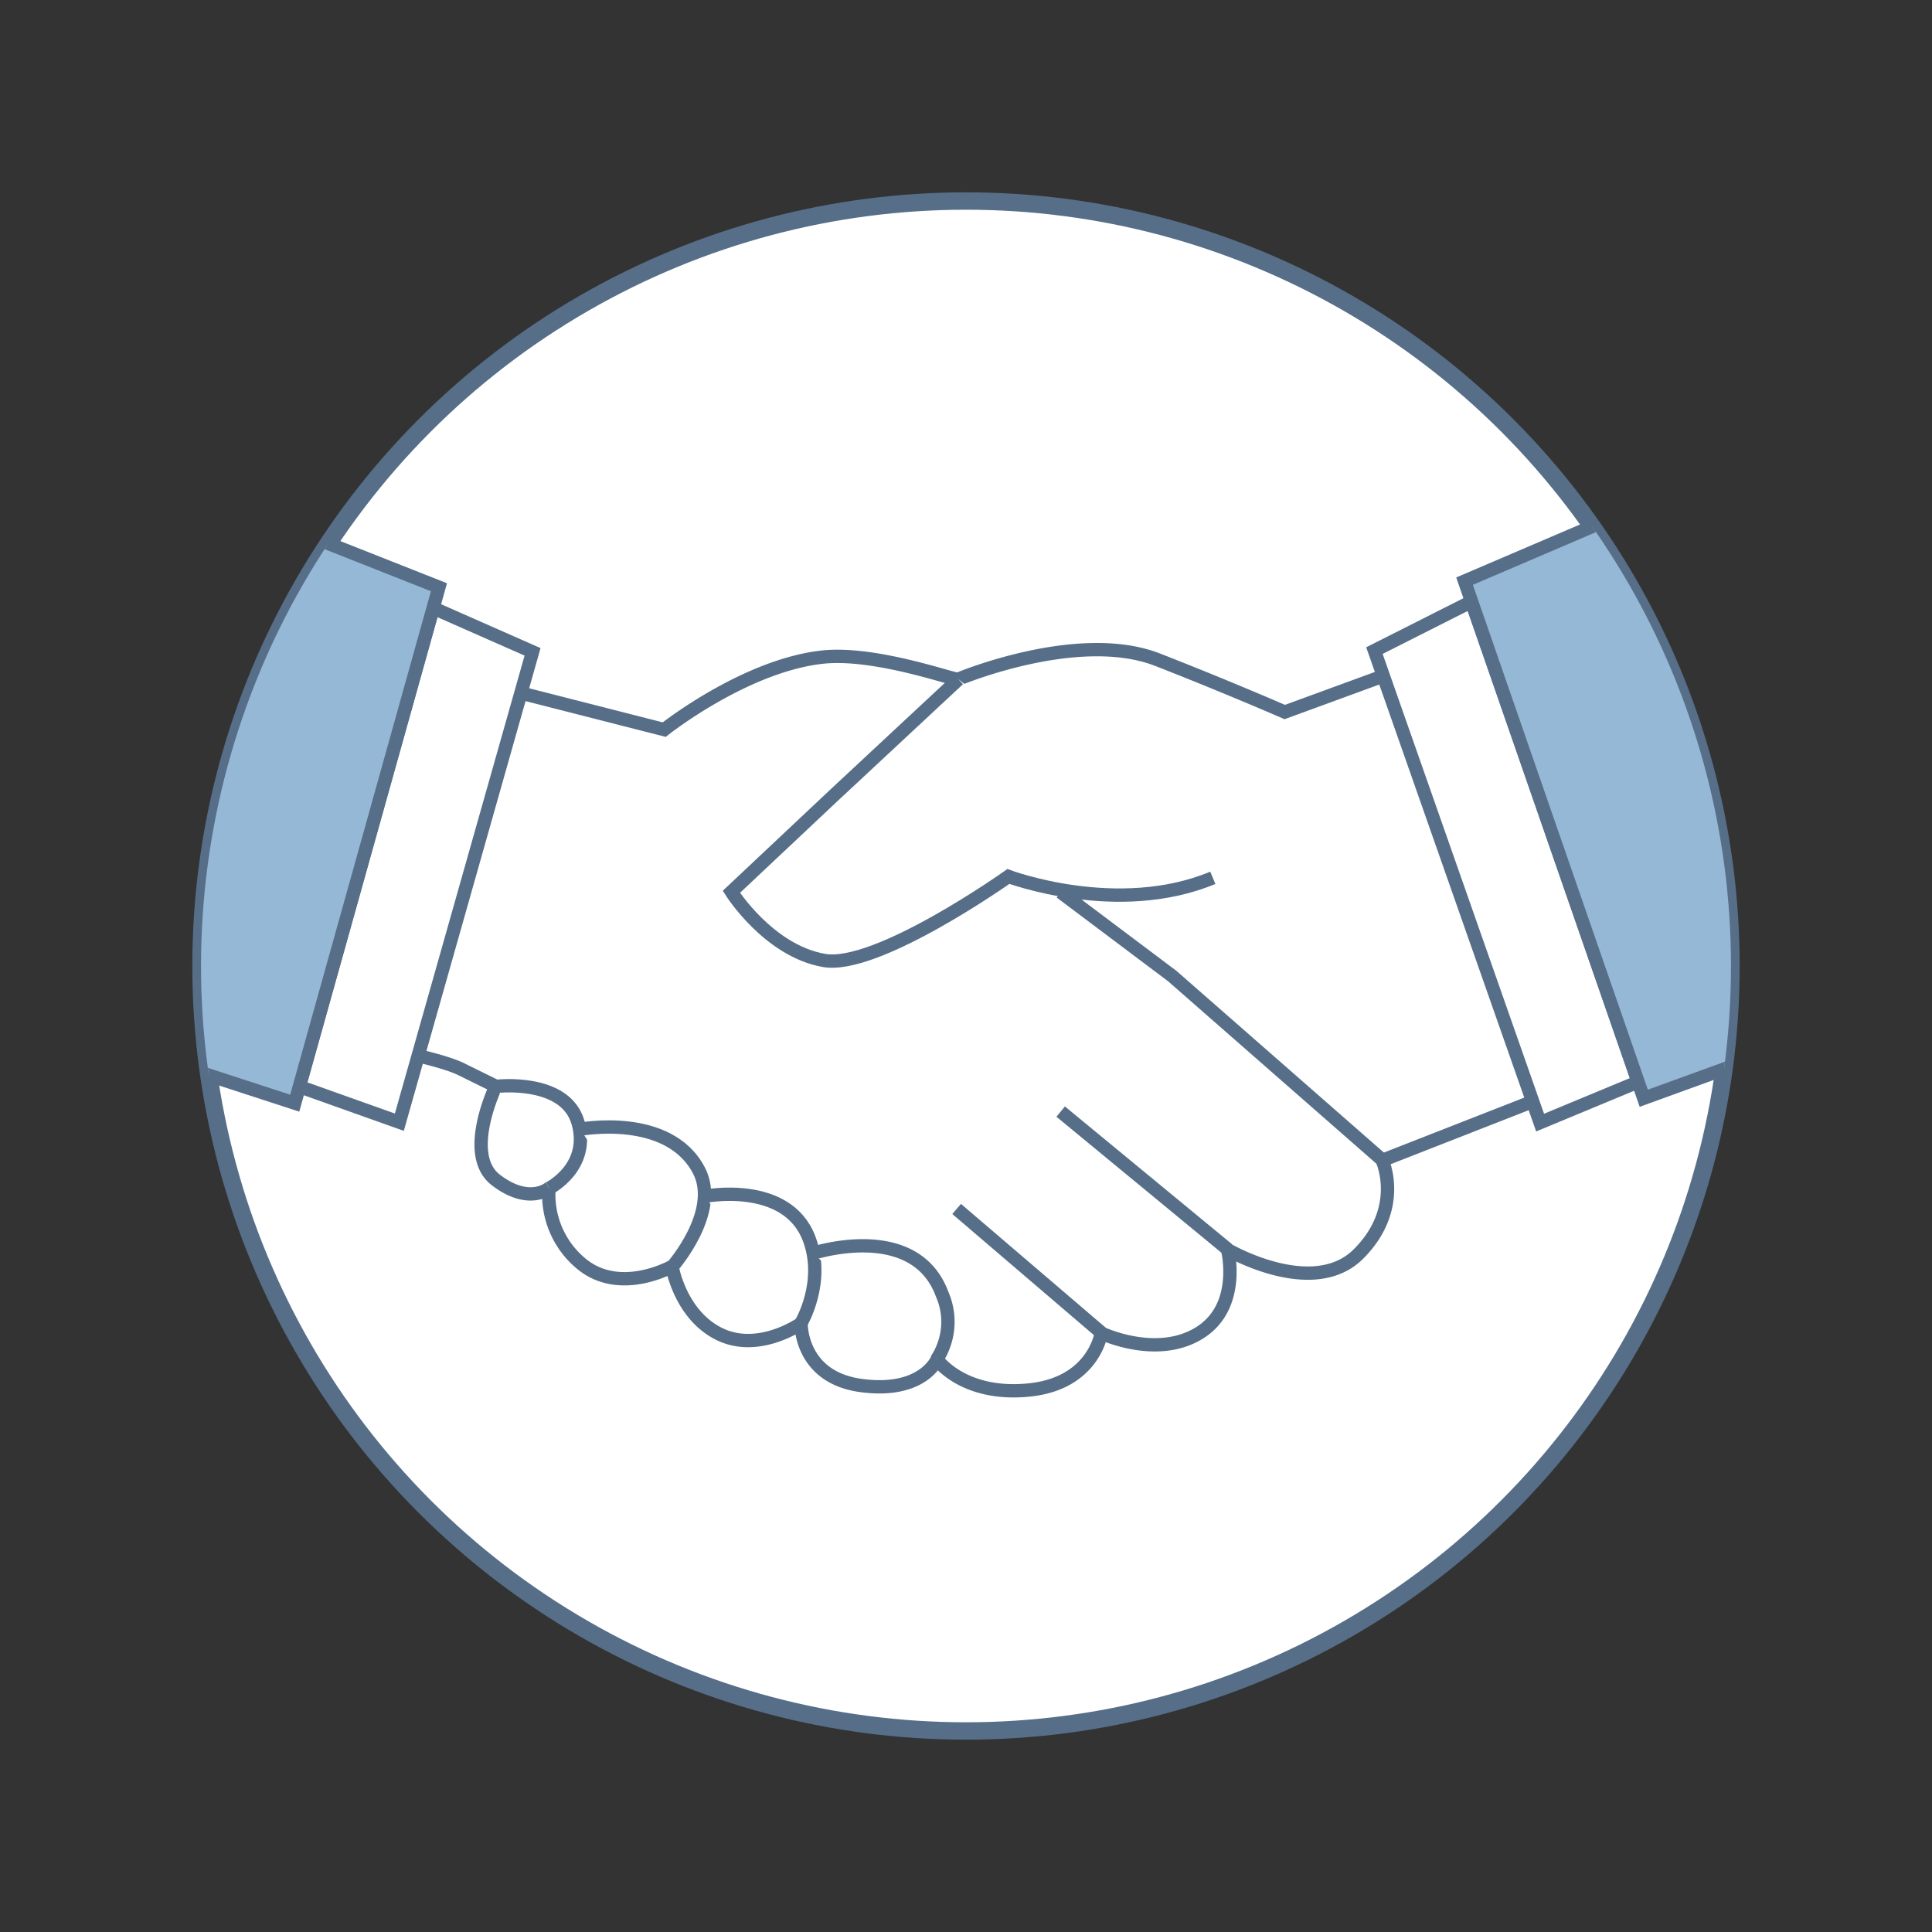
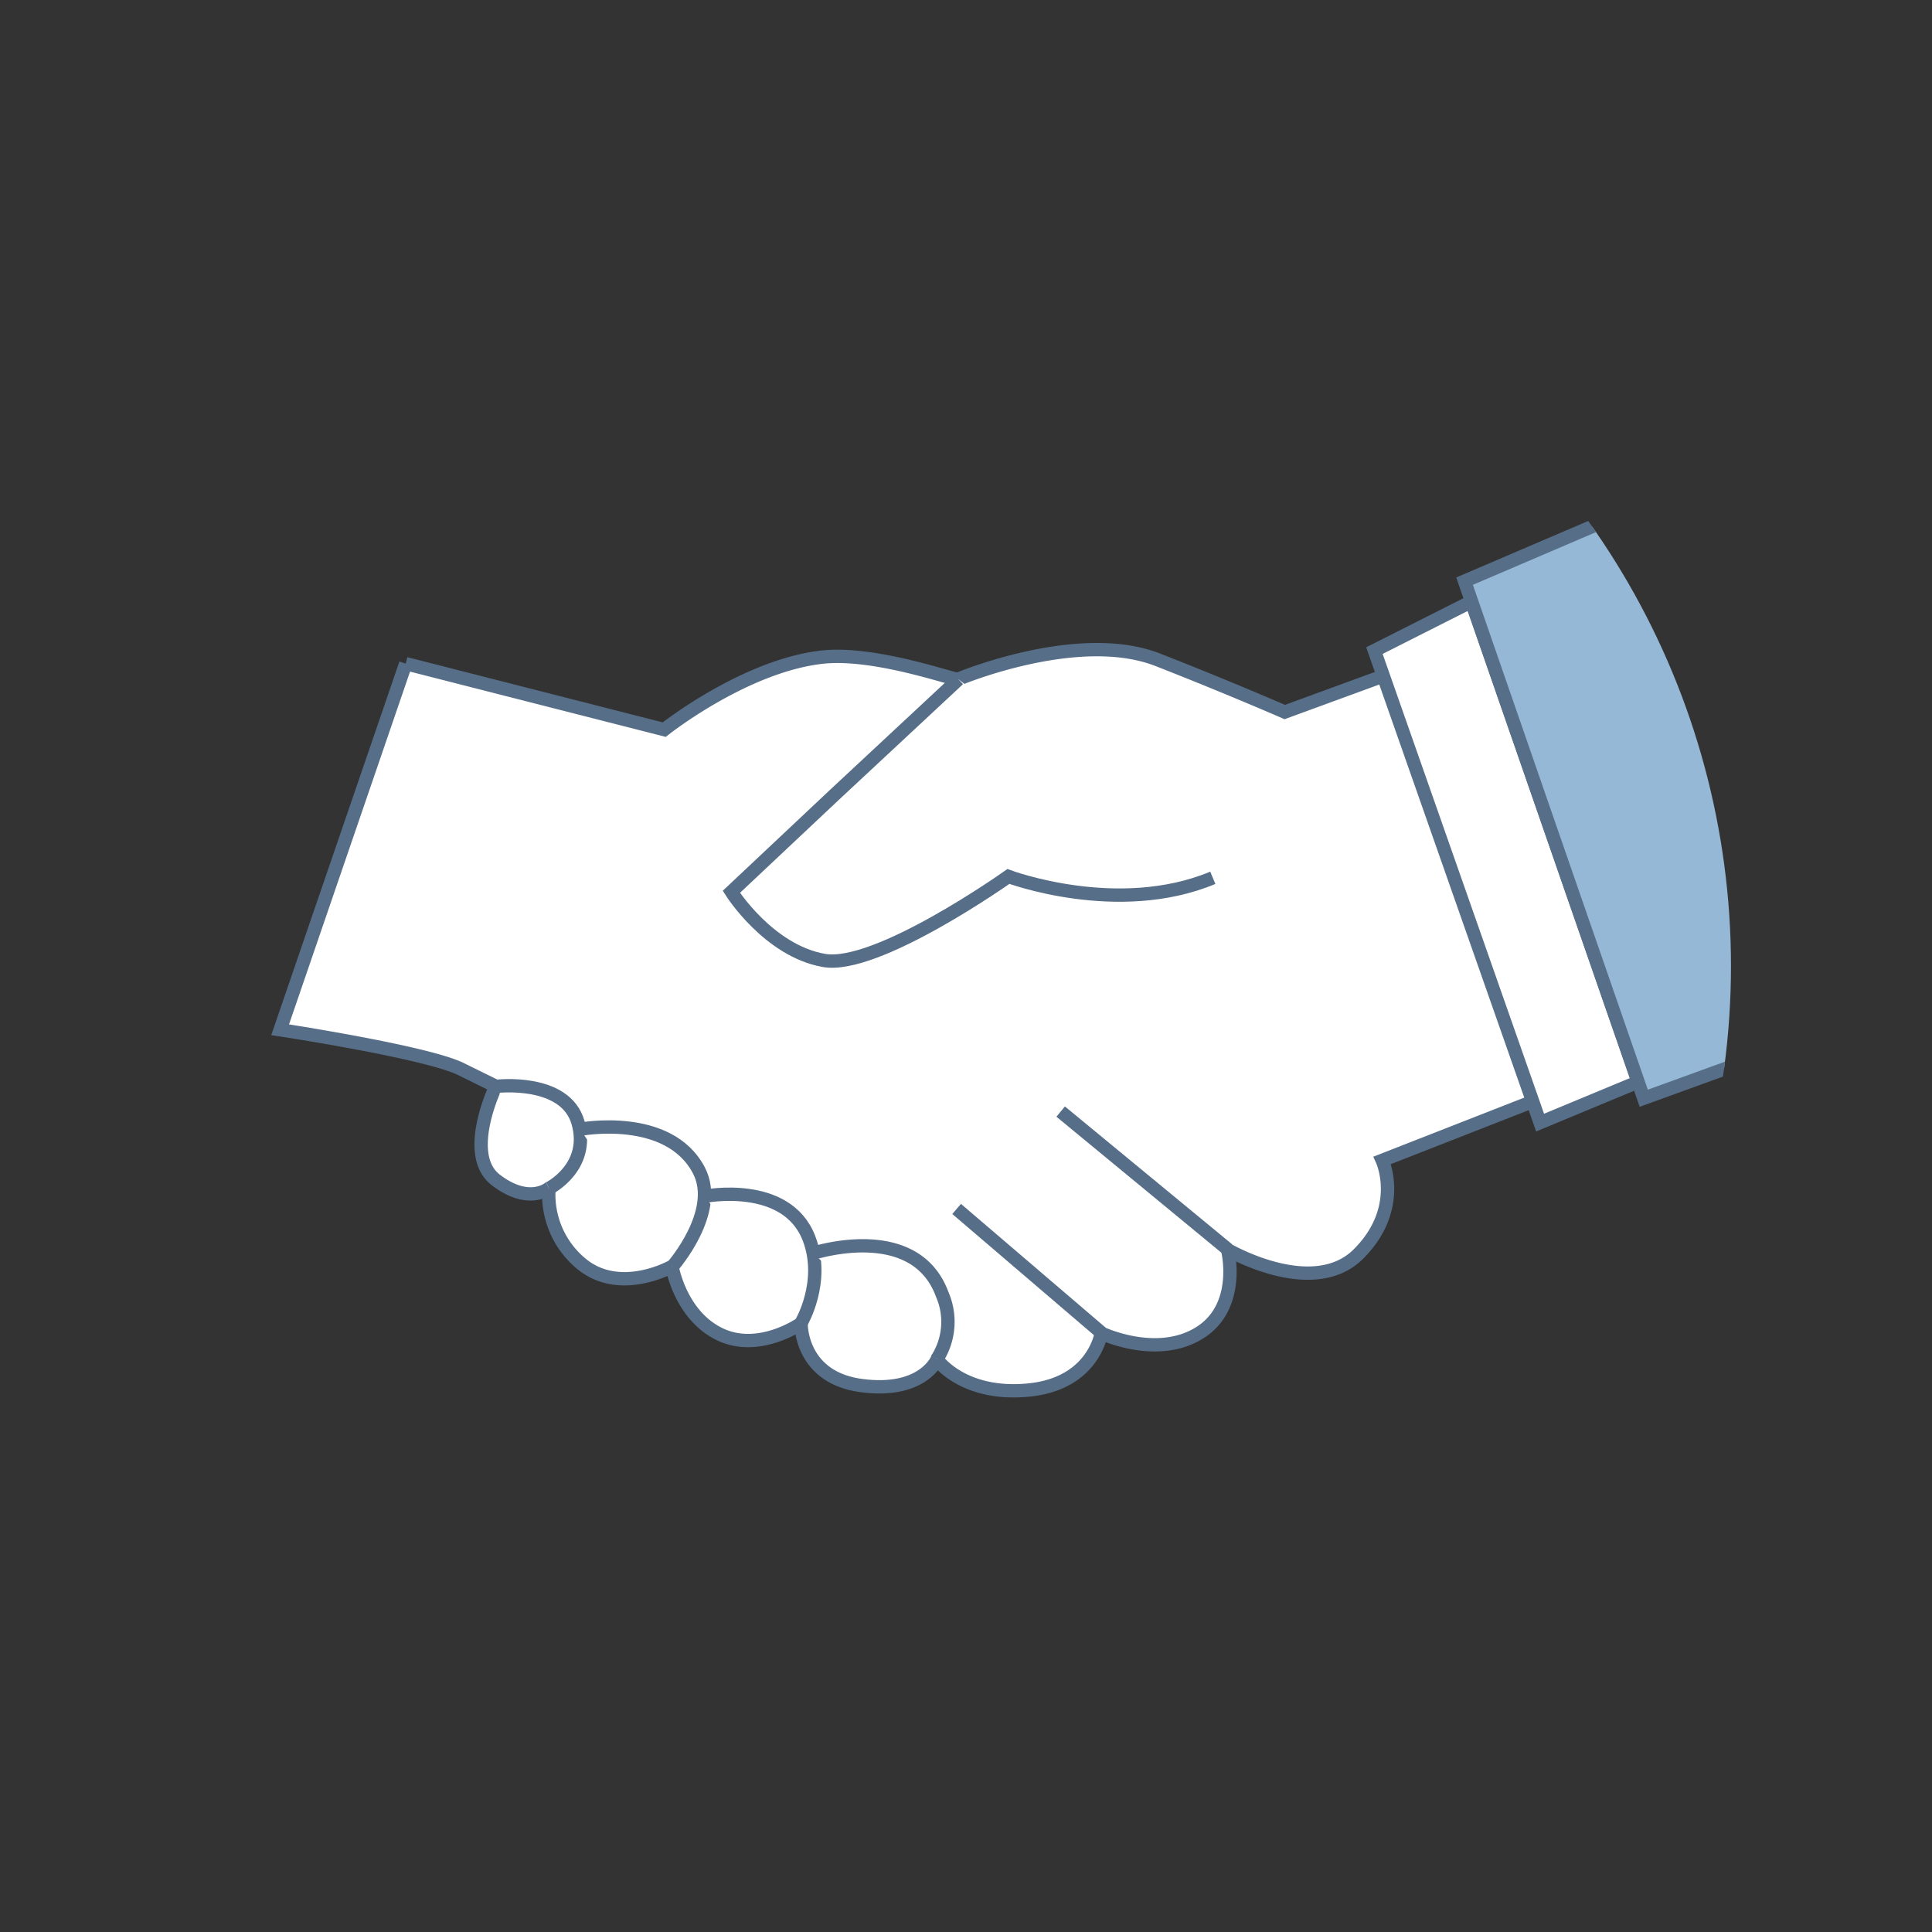
<svg xmlns="http://www.w3.org/2000/svg" id="レイヤー_1" data-name="レイヤー 1" viewBox="0 0 200 200">
  <rect x="0" y="0" width="200" height="200" fill="#333333" stroke="none" />
  <defs>
    <style>.cls-1,.cls-6{fill:none;}.cls-2,.cls-4{fill:#fff;}.cls-2,.cls-4,.cls-5,.cls-6{stroke:#566e88;}.cls-2{stroke-width:1.8px;}.cls-3{clip-path:url(#clip-path);}.cls-4,.cls-5,.cls-6{stroke-width:1.38px;}.cls-5{fill:#95b8d6;}</style>
    <clipPath id="clip-path">
      <circle id="SVGID" class="cls-1" cx="100" cy="100" r="79.19" />
    </clipPath>
  </defs>
-   <circle id="SVGID-2" data-name="SVGID" class="cls-2" cx="100" cy="100" r="79.19" />
  <g class="cls-3">
    <path class="cls-4" d="M42,68.7,29,106.6s15.12,2.3,18.72,4.07l3.61,1.78s-3.43,7.07,0,9.7,5.5.86,5.5.86a9.28,9.28,0,0,0,3.42,7.87c4,3.23,9.32.22,9.32.22s.82,5,4.9,7S82.93,137,82.93,137s-.14,5.58,6.23,6.43,7.84-2.7,7.84-2.7,2.66,3.82,9.45,3.17S114,138,114,138s5.7,2.73,10.14,0,2.94-8.64,2.94-8.64,8.84,5.17,13.56.44,2.45-9.68,2.45-9.68l34.3-13.43L162.68,62.84,133,73.71s-5.91-2.58-13.15-5.41c-8.24-3.22-20.64,2-20.64,2C99.1,70.55,91,67.51,85.38,68c-8.11.77-16.62,7.53-16.62,7.53L42,68.7" />
-     <polygon class="cls-4" points="30.98 112.48 41.34 116.17 55.13 67.48 44.84 62.94 30.98 112.48" />
-     <polygon class="cls-5" points="3.01 105.24 30.51 114.2 45.44 60.79 17.95 49.92 3.01 105.24" />
    <polygon class="cls-4" points="142.28 67.35 159.43 116.21 169.59 111.99 152.32 62.28 142.28 67.35" />
    <polygon class="cls-5" points="151.61 60.16 170.16 113.69 200.02 102.85 181.37 47.42 151.61 60.16" />
    <path class="cls-4" d="M99.22,70.32l-12.88,12-10.63,10s3.83,6.08,9.56,7.1c5.47,1,19.12-8.69,19.12-8.69s11.31,4.25,21.16.14" />
-     <polyline class="cls-4" points="109.8 92.36 121.35 101.04 143.11 120.1" />
    <line class="cls-6" x1="109.8" y1="115.07" x2="127.11" y2="129.34" />
    <line class="cls-6" x1="99.03" y1="125.15" x2="114.03" y2="137.98" />
    <path class="cls-4" d="M51.36,112.46s7.17-.87,8.48,3.76-3,6.79-3,6.79" />
    <path class="cls-4" d="M60.06,116.9s9.18-1.74,12.3,4.28c2.22,4.28-2.75,9.93-2.75,9.93" />
    <path class="cls-4" d="M72.94,123.84s8.49-1.67,10.81,4.36c1.72,4.5-.82,8.76-.82,8.76" />
    <path class="cls-4" d="M84.13,129.75S94.7,126.26,97.54,134a7.11,7.11,0,0,1-.54,6.68" />
  </g>
</svg>